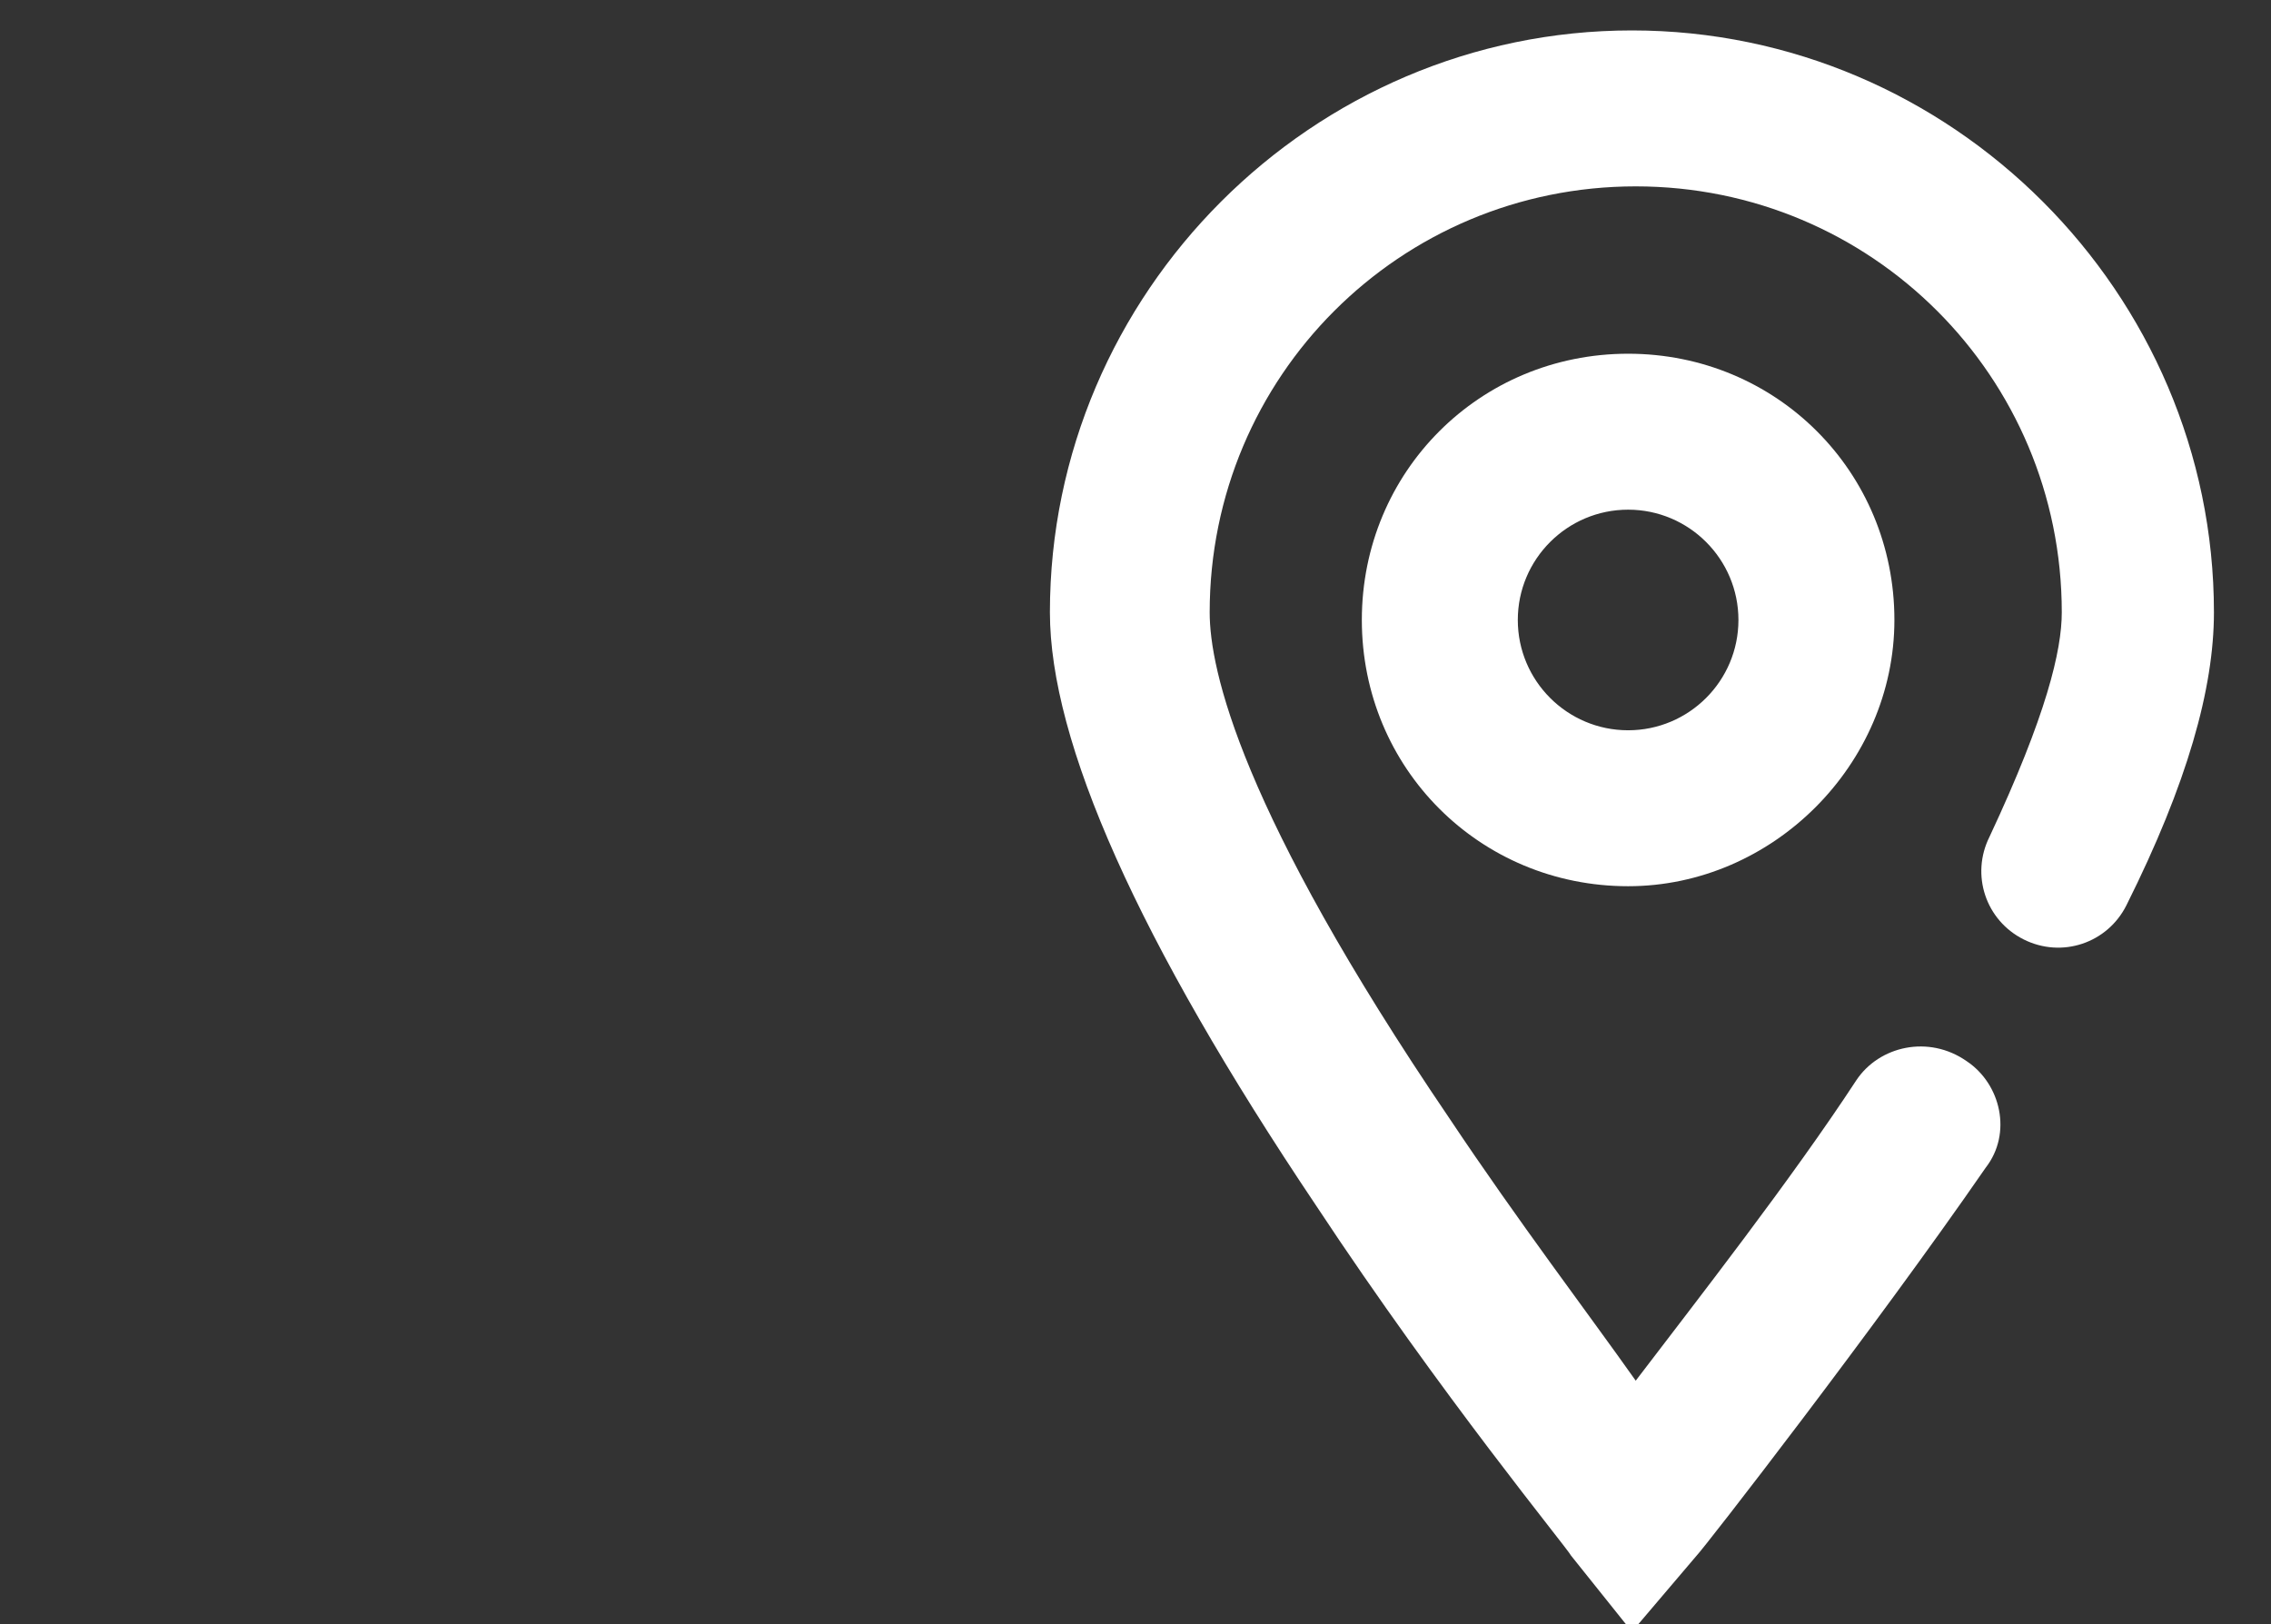
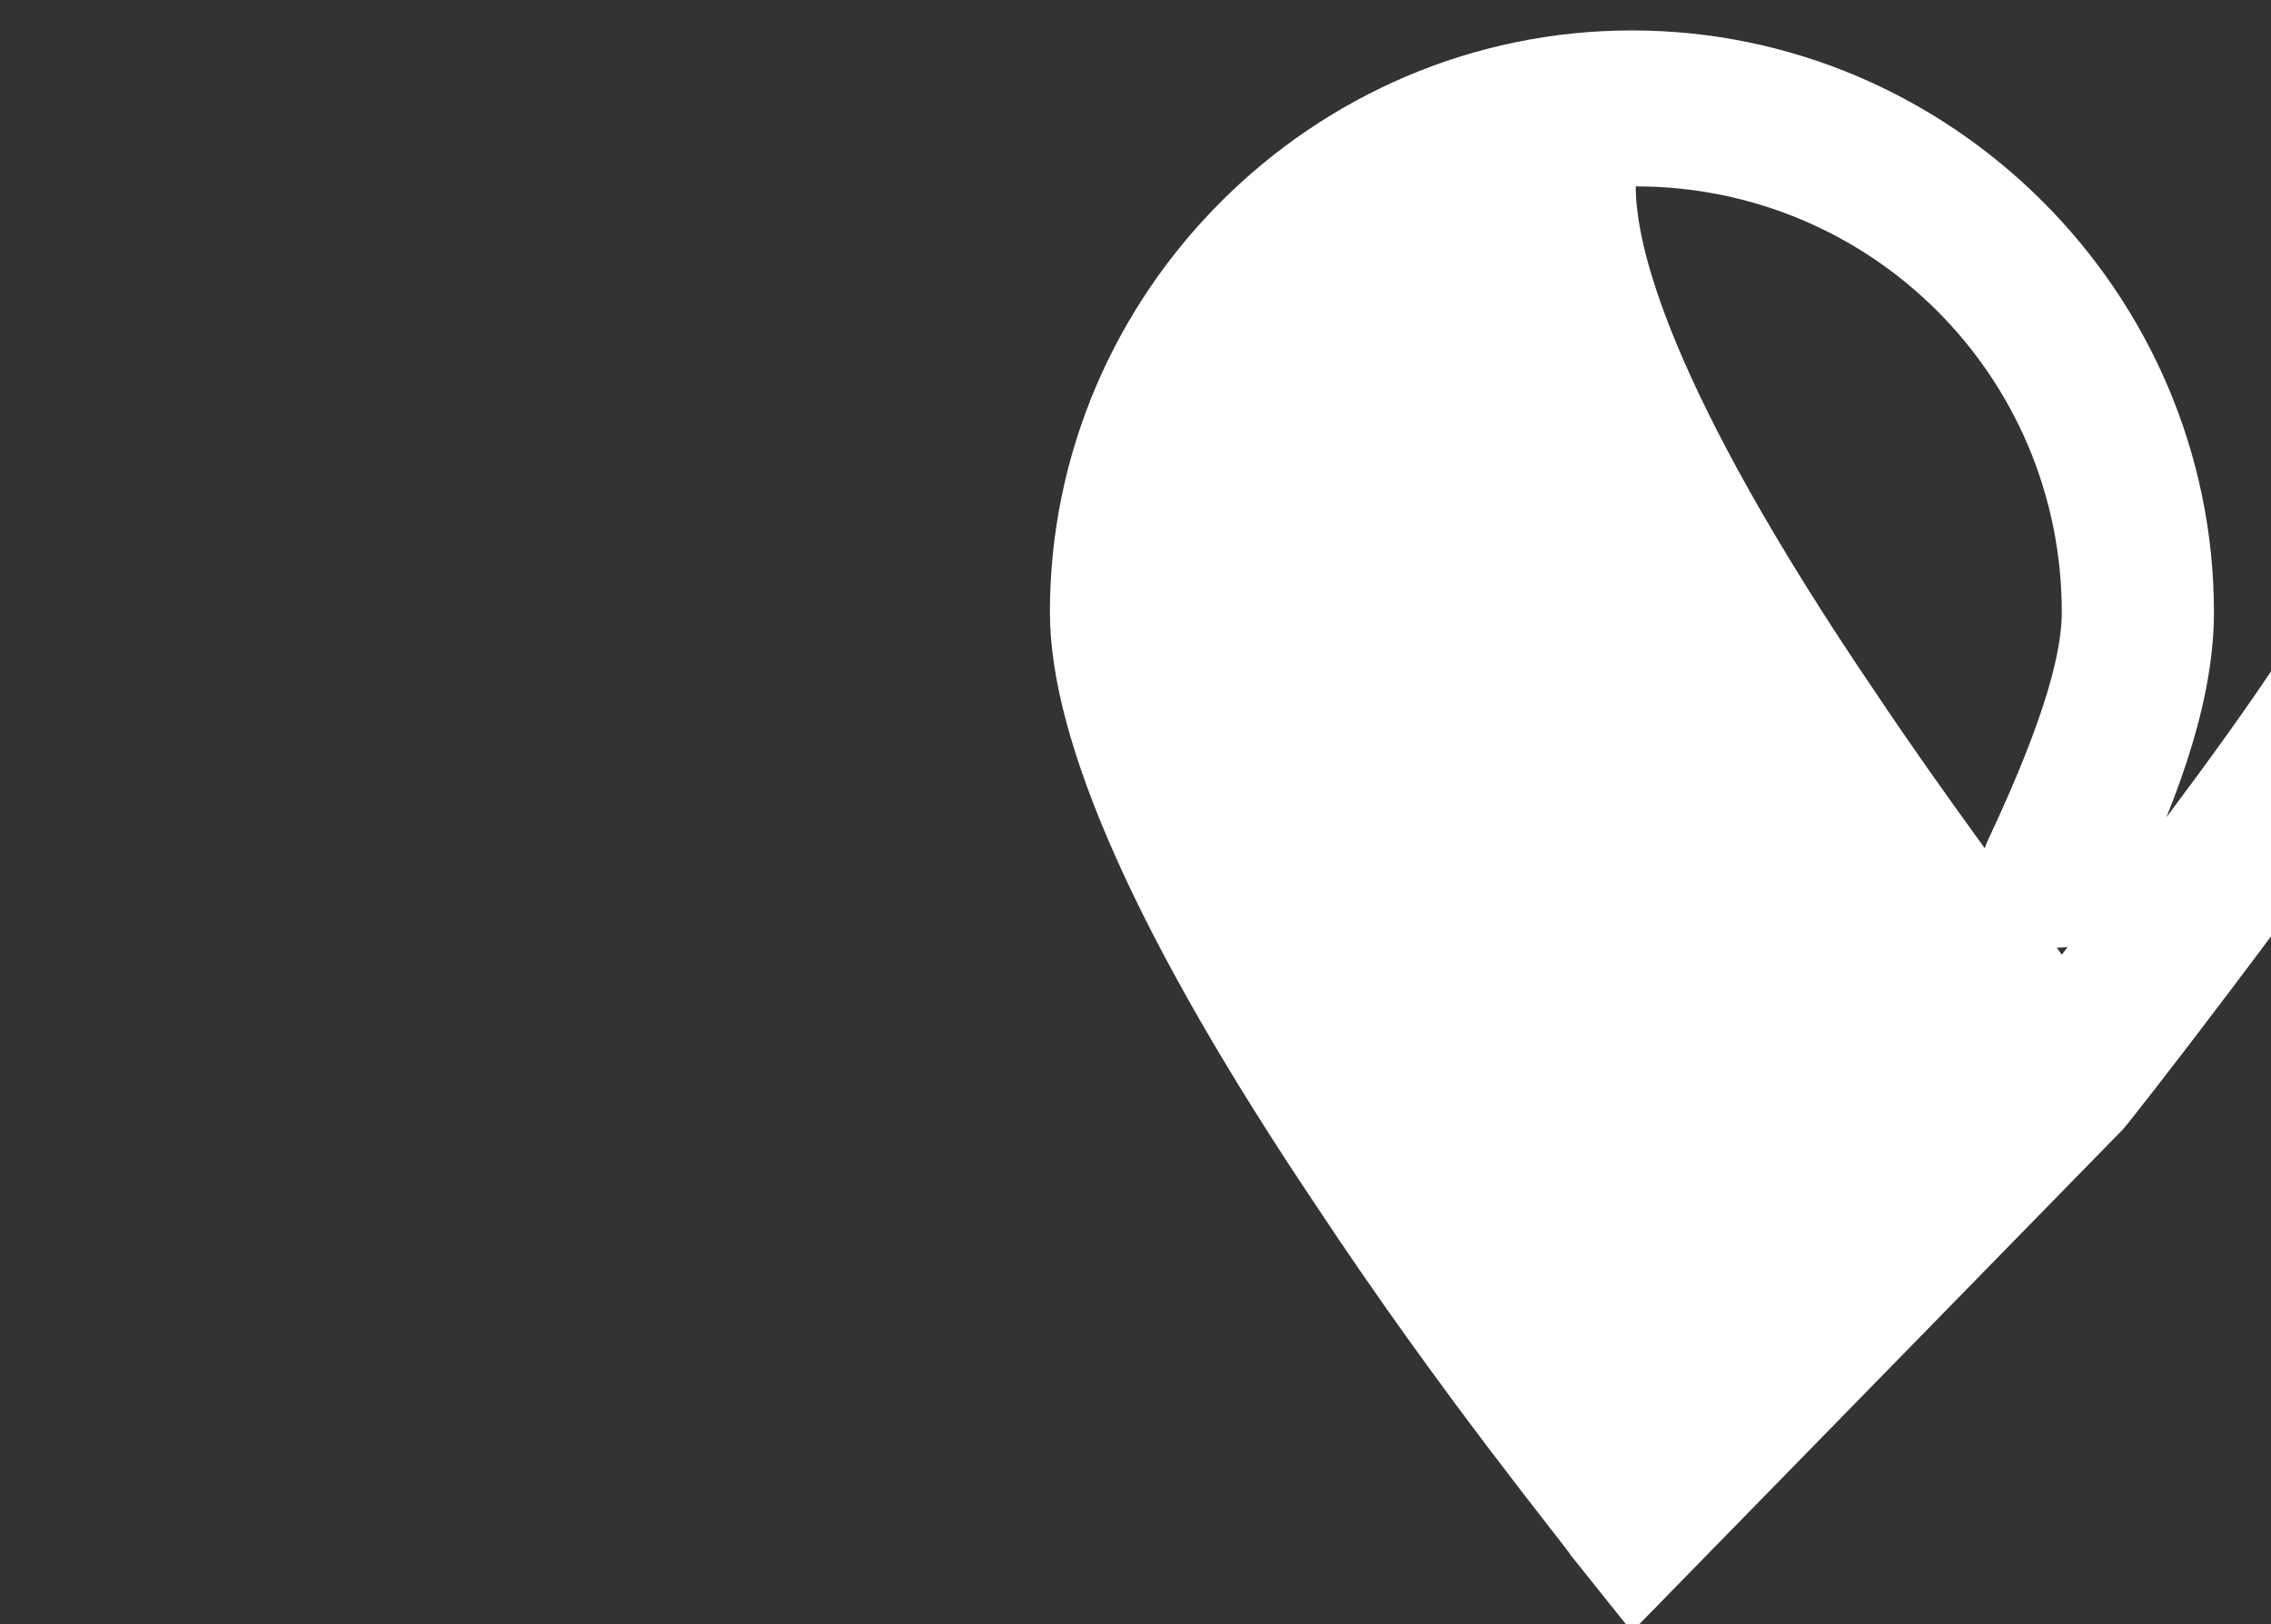
<svg xmlns="http://www.w3.org/2000/svg" version="1.1" id="Ebene_1" x="0px" y="0px" width="59.7px" height="42.7px" viewBox="0 0 59.7 42.7" style="enable-background:new 0 0 59.7 42.7;" xml:space="preserve">
  <rect x="0" y="0" width="59.7" height="42.7" fill="#333333" stroke="none" />
-   <path style="fill:#FFFFFF;" d="M42.9,42.9l-1.6-2c-0.1-0.2-3.4-4.2-6.7-9.2c-4.7-7-7-12.2-7-15.6c0-8.4,6.9-15.3,15.3-15.3  s15.3,6.9,15.3,15.3c0,2-0.7,4.5-2.3,7.7c-0.5,1-1.7,1.4-2.7,0.9S51.8,23,52.3,22c1.5-3.2,1.9-4.9,1.9-5.9c0-6.2-5-11.2-11.2-11.2  s-11.2,5-11.2,11.2c0,1.5,0.8,5.2,6.3,13.3c1.8,2.7,3.7,5.2,4.9,6.9c1.6-2.1,4.1-5.3,5.8-7.9c0.6-0.9,1.9-1.2,2.9-0.5  c0.9,0.6,1.2,1.9,0.5,2.8c-2.9,4.2-7.4,10-7.6,10.2L42.9,42.9z" />
-   <path style="fill:#FFFFFF;" d="M42.8,13.4c-1.6,0-2.9,1.3-2.9,2.9s1.3,2.9,2.9,2.9c1.6,0,2.9-1.3,2.9-2.9S44.4,13.4,42.8,13.4   M42.8,23.3c-3.9,0-7-3.1-7-7s3.1-7,7-7s7,3.1,7,7C49.8,20.1,46.6,23.3,42.8,23.3" />
+   <path style="fill:#FFFFFF;" d="M42.9,42.9l-1.6-2c-0.1-0.2-3.4-4.2-6.7-9.2c-4.7-7-7-12.2-7-15.6c0-8.4,6.9-15.3,15.3-15.3  s15.3,6.9,15.3,15.3c0,2-0.7,4.5-2.3,7.7c-0.5,1-1.7,1.4-2.7,0.9S51.8,23,52.3,22c1.5-3.2,1.9-4.9,1.9-5.9c0-6.2-5-11.2-11.2-11.2  c0,1.5,0.8,5.2,6.3,13.3c1.8,2.7,3.7,5.2,4.9,6.9c1.6-2.1,4.1-5.3,5.8-7.9c0.6-0.9,1.9-1.2,2.9-0.5  c0.9,0.6,1.2,1.9,0.5,2.8c-2.9,4.2-7.4,10-7.6,10.2L42.9,42.9z" />
</svg>